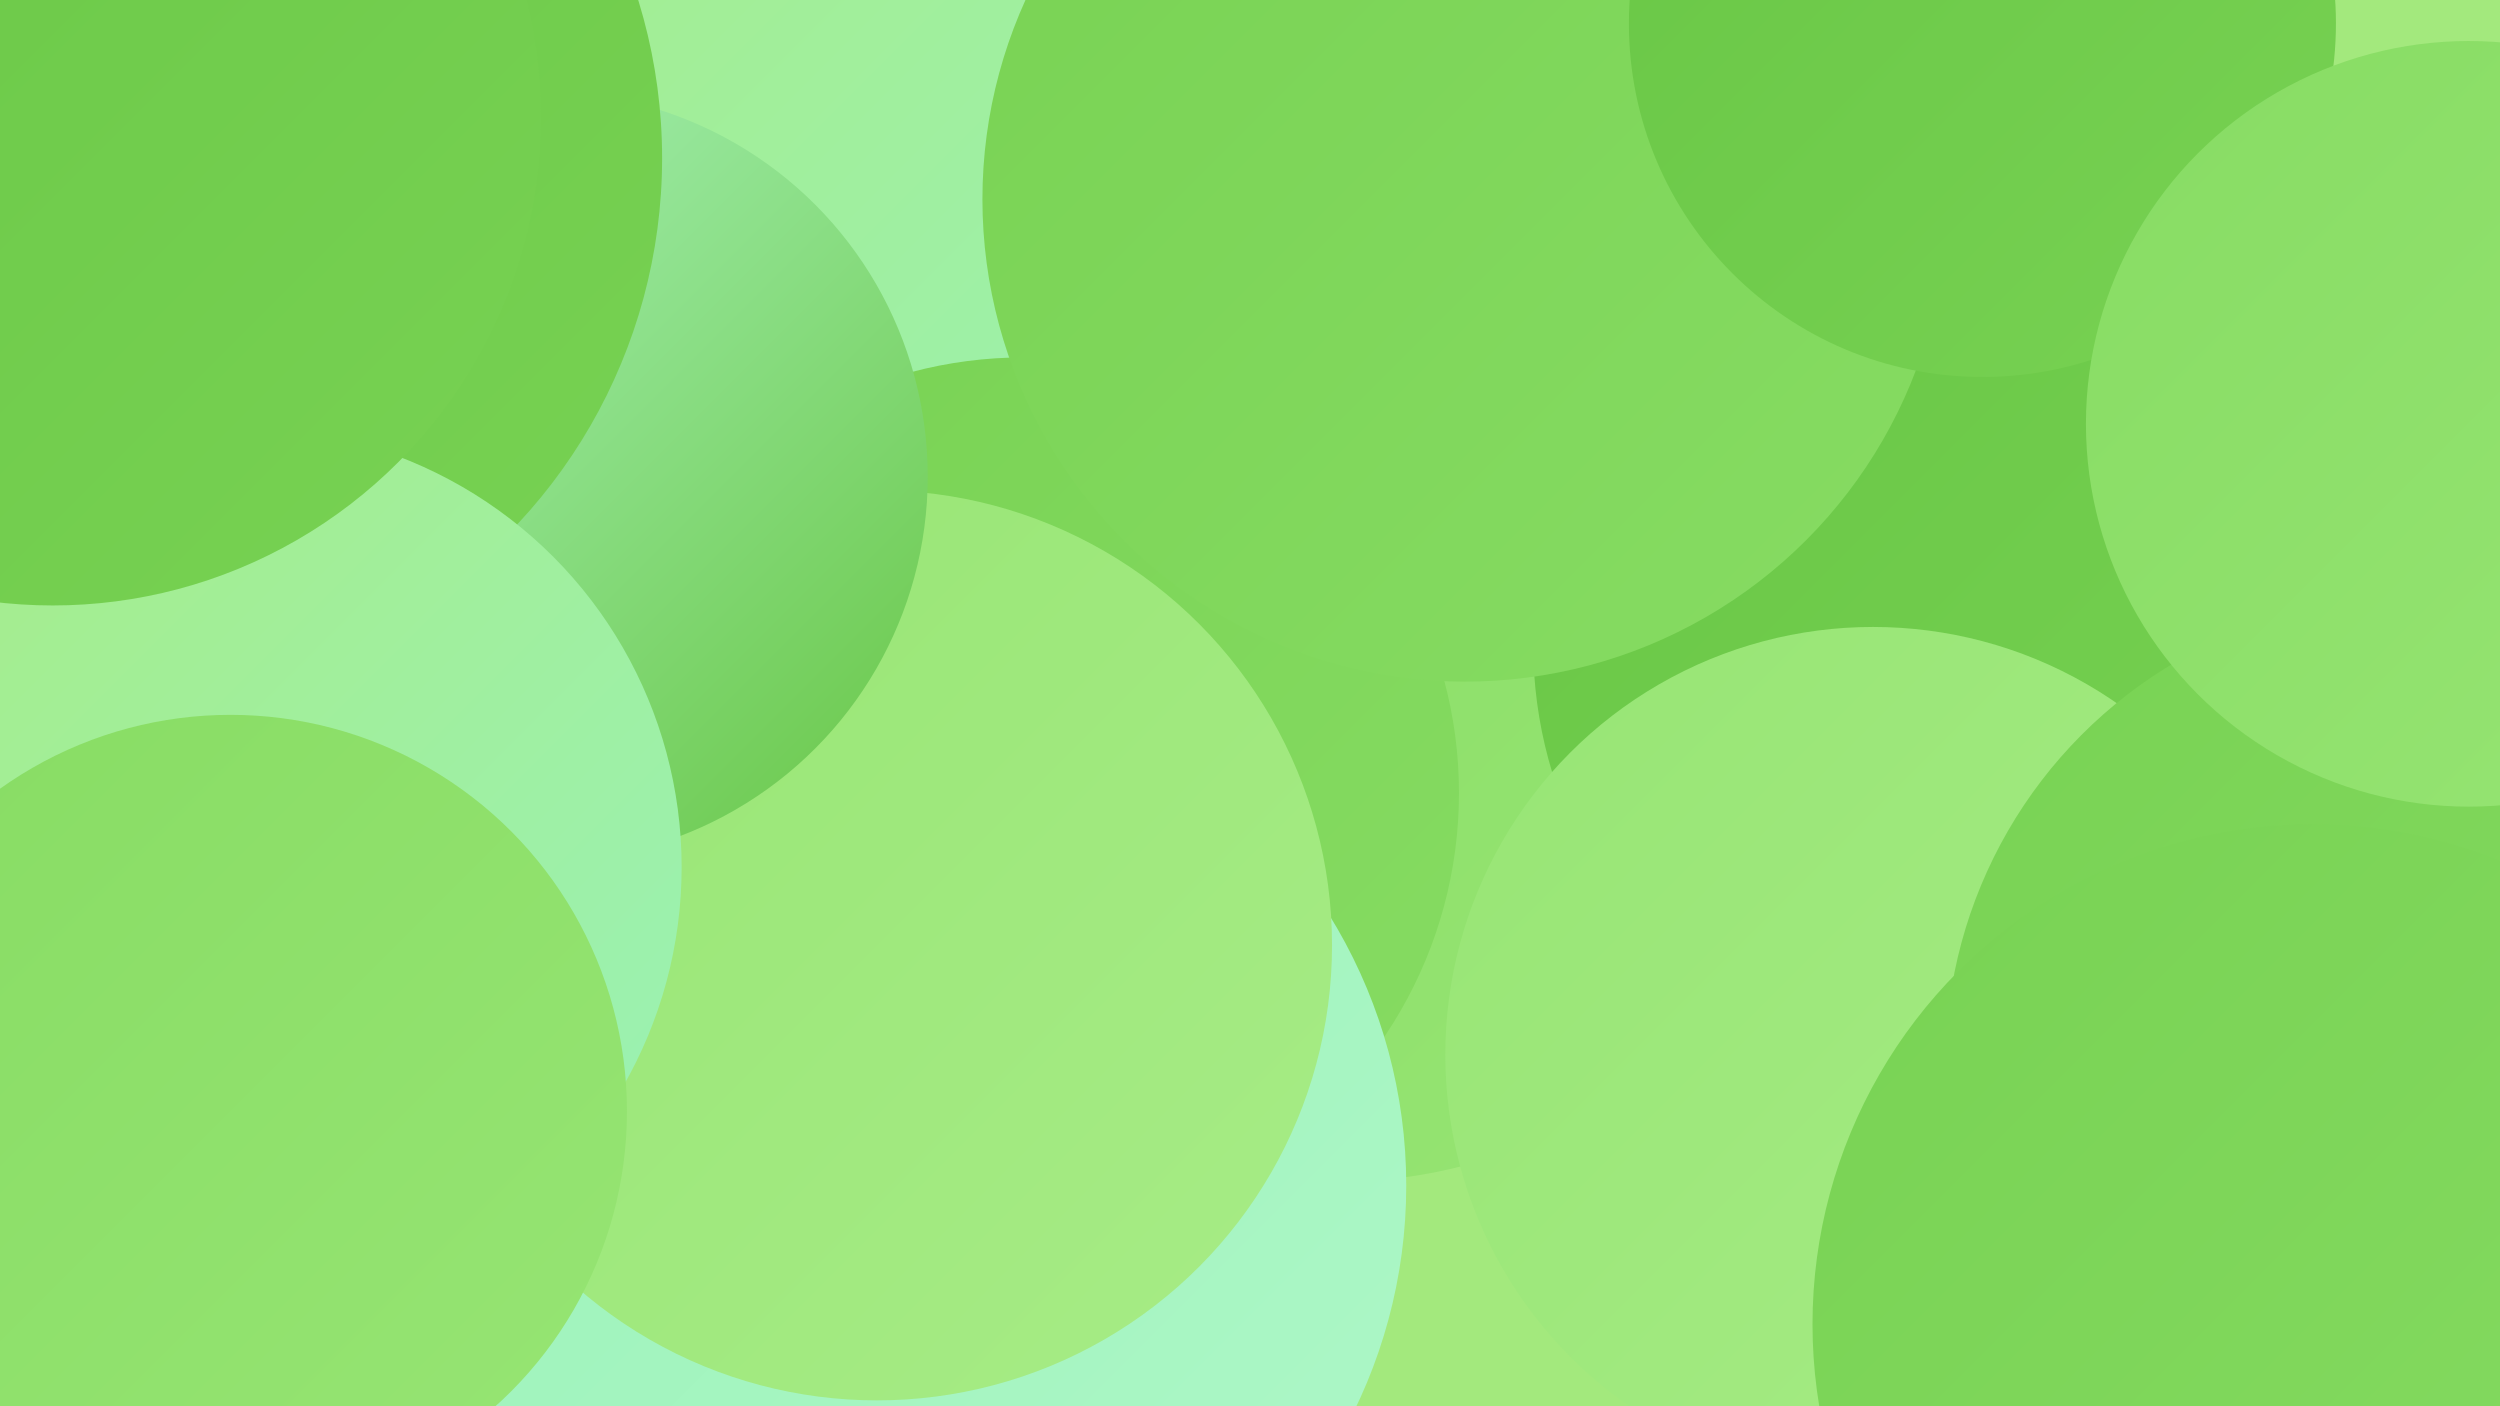
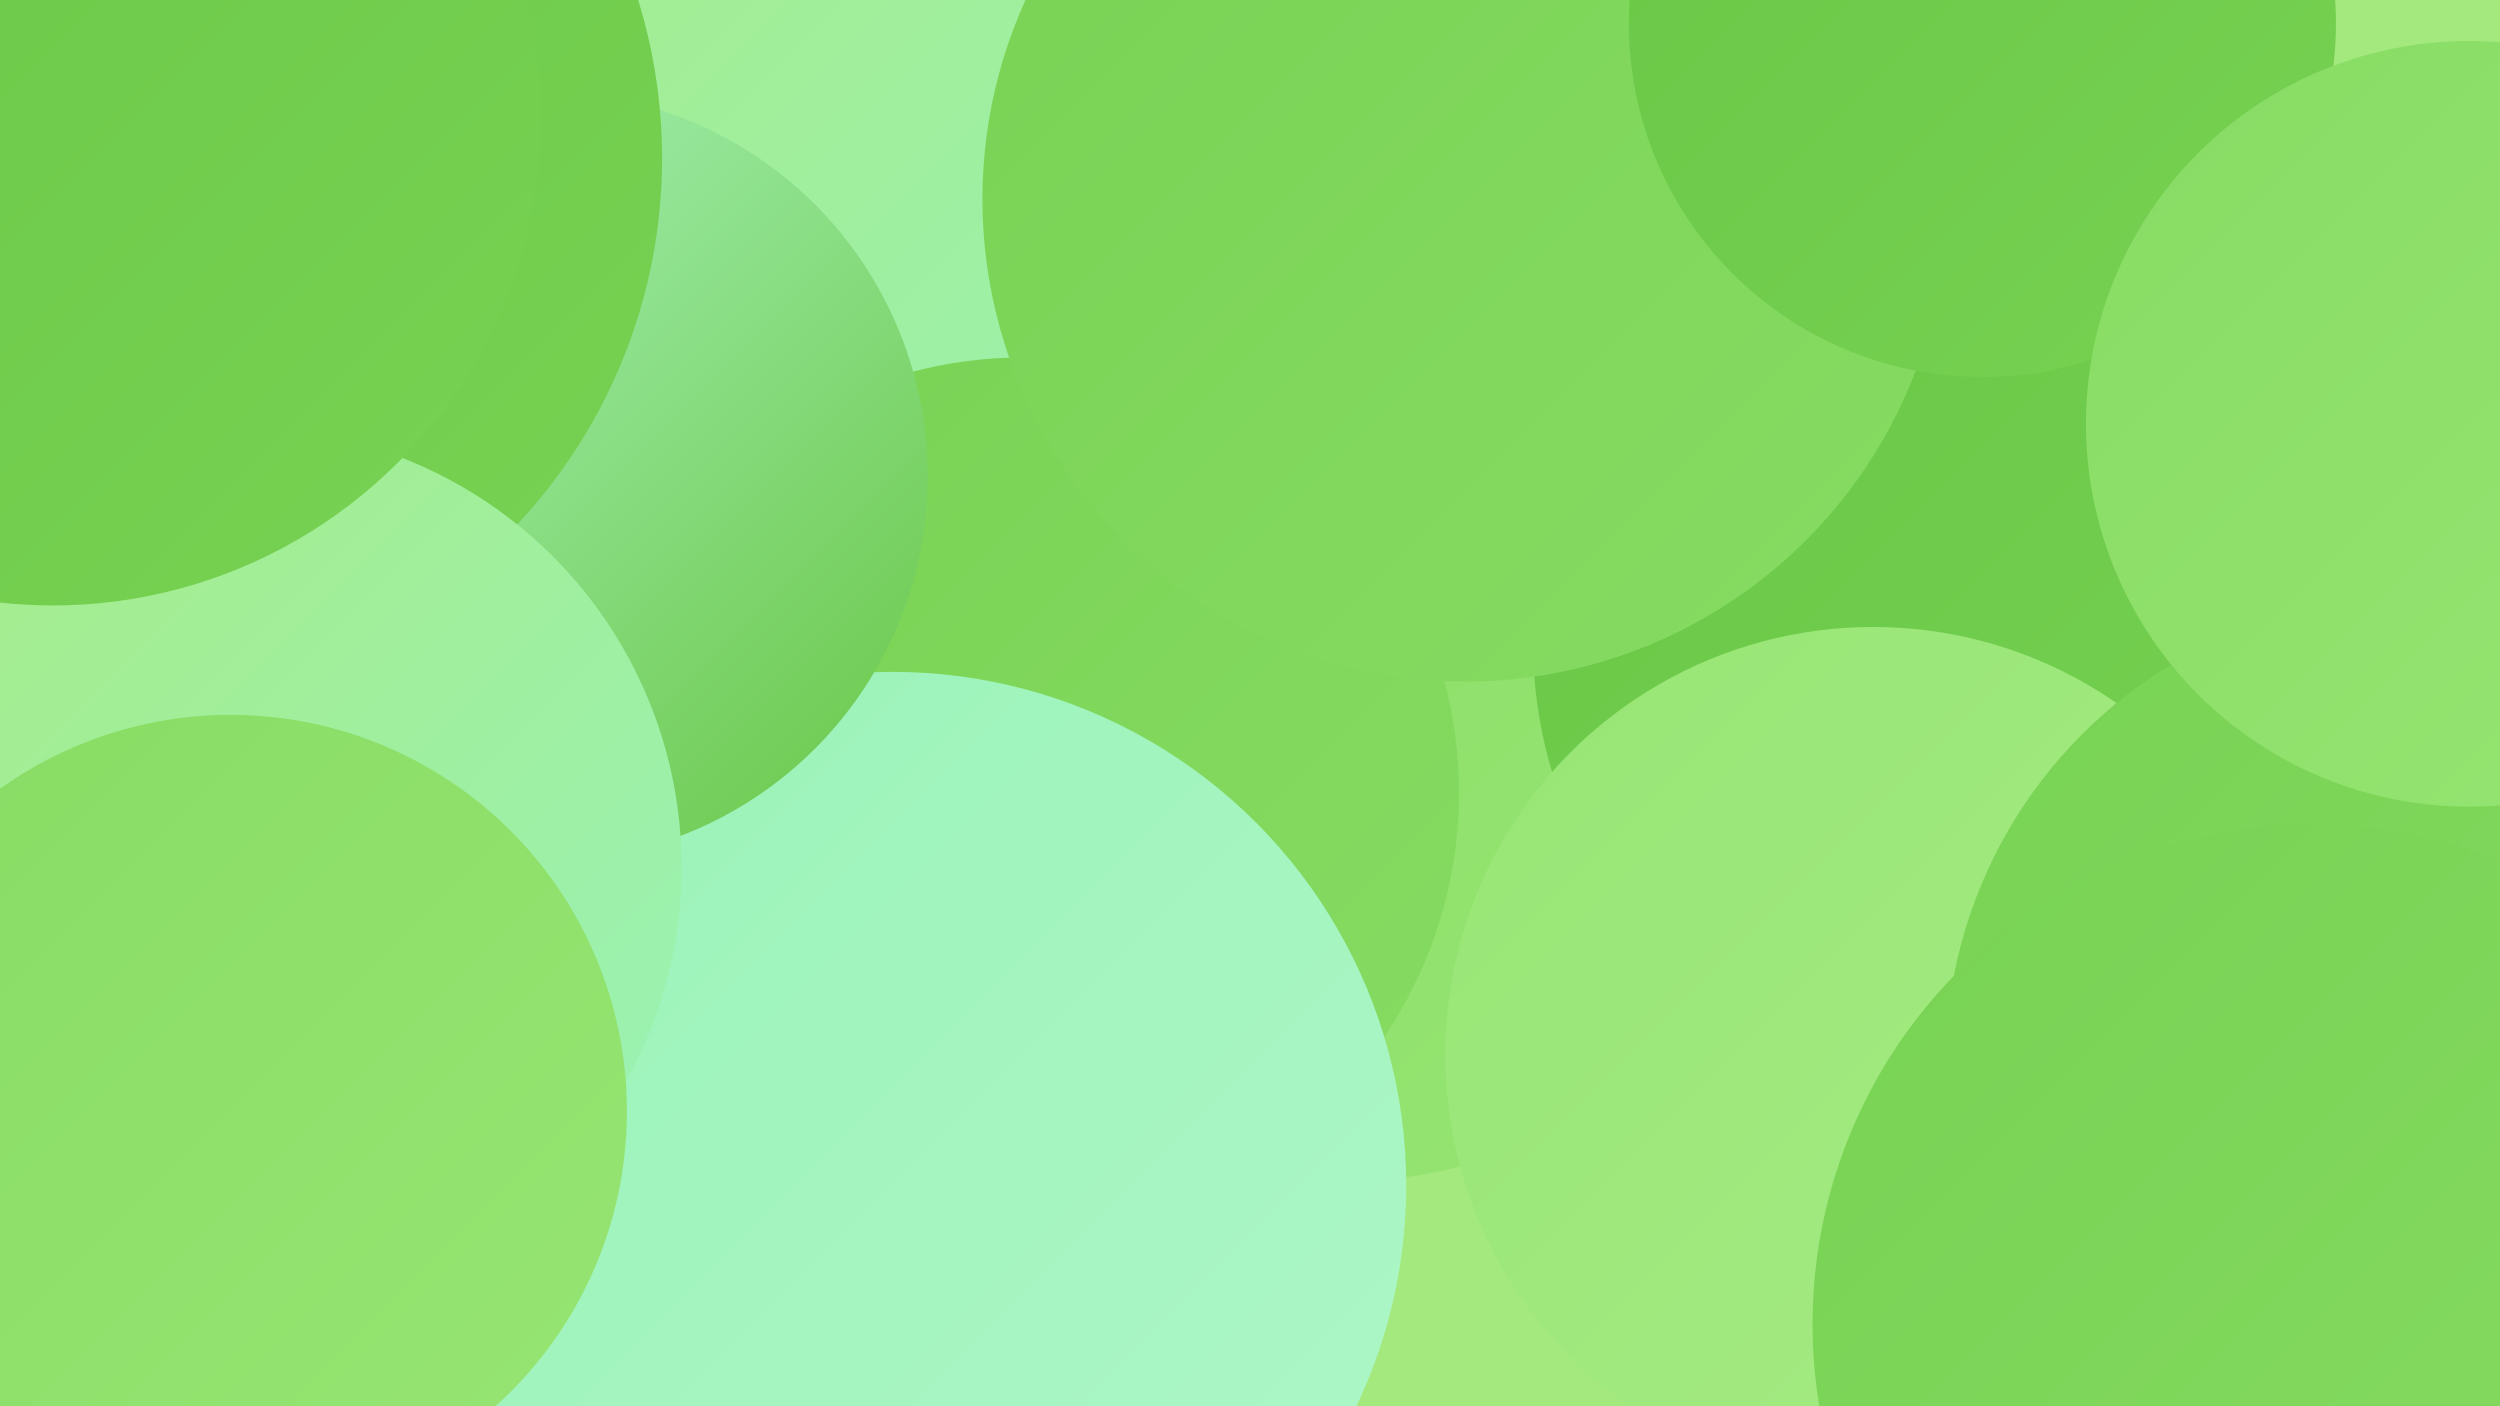
<svg xmlns="http://www.w3.org/2000/svg" width="1280" height="720">
  <defs>
    <linearGradient id="grad0" x1="0%" y1="0%" x2="100%" y2="100%">
      <stop offset="0%" style="stop-color:#68c645;stop-opacity:1" />
      <stop offset="100%" style="stop-color:#78d253;stop-opacity:1" />
    </linearGradient>
    <linearGradient id="grad1" x1="0%" y1="0%" x2="100%" y2="100%">
      <stop offset="0%" style="stop-color:#78d253;stop-opacity:1" />
      <stop offset="100%" style="stop-color:#87dc63;stop-opacity:1" />
    </linearGradient>
    <linearGradient id="grad2" x1="0%" y1="0%" x2="100%" y2="100%">
      <stop offset="0%" style="stop-color:#87dc63;stop-opacity:1" />
      <stop offset="100%" style="stop-color:#97e574;stop-opacity:1" />
    </linearGradient>
    <linearGradient id="grad3" x1="0%" y1="0%" x2="100%" y2="100%">
      <stop offset="0%" style="stop-color:#97e574;stop-opacity:1" />
      <stop offset="100%" style="stop-color:#a7ec86;stop-opacity:1" />
    </linearGradient>
    <linearGradient id="grad4" x1="0%" y1="0%" x2="100%" y2="100%">
      <stop offset="0%" style="stop-color:#a7ec86;stop-opacity:1" />
      <stop offset="100%" style="stop-color:#99f2b7;stop-opacity:1" />
    </linearGradient>
    <linearGradient id="grad5" x1="0%" y1="0%" x2="100%" y2="100%">
      <stop offset="0%" style="stop-color:#99f2b7;stop-opacity:1" />
      <stop offset="100%" style="stop-color:#aef7c8;stop-opacity:1" />
    </linearGradient>
    <linearGradient id="grad6" x1="0%" y1="0%" x2="100%" y2="100%">
      <stop offset="0%" style="stop-color:#aef7c8;stop-opacity:1" />
      <stop offset="100%" style="stop-color:#68c645;stop-opacity:1" />
    </linearGradient>
  </defs>
  <rect width="1280" height="720" fill="#a3e97d" />
  <circle cx="365" cy="126" r="201" fill="url(#grad3)" />
  <circle cx="686" cy="355" r="250" fill="url(#grad2)" />
  <circle cx="442" cy="82" r="280" fill="url(#grad4)" />
  <circle cx="524" cy="406" r="223" fill="url(#grad1)" />
  <circle cx="457" cy="607" r="263" fill="url(#grad5)" />
  <circle cx="1272" cy="409" r="209" fill="url(#grad0)" />
-   <circle cx="449" cy="484" r="233" fill="url(#grad3)" />
  <circle cx="1010" cy="330" r="225" fill="url(#grad0)" />
  <circle cx="959" cy="540" r="219" fill="url(#grad3)" />
  <circle cx="750" cy="102" r="247" fill="url(#grad1)" />
  <circle cx="278" cy="244" r="197" fill="url(#grad6)" />
  <circle cx="18" cy="709" r="237" fill="url(#grad5)" />
  <circle cx="1015" cy="12" r="181" fill="url(#grad0)" />
  <circle cx="65" cy="81" r="274" fill="url(#grad0)" />
  <circle cx="1235" cy="545" r="239" fill="url(#grad1)" />
  <circle cx="1264" cy="217" r="196" fill="url(#grad2)" />
  <circle cx="124" cy="444" r="225" fill="url(#grad4)" />
  <circle cx="118" cy="569" r="203" fill="url(#grad2)" />
  <circle cx="27" cy="60" r="250" fill="url(#grad0)" />
  <circle cx="1184" cy="678" r="256" fill="url(#grad1)" />
</svg>